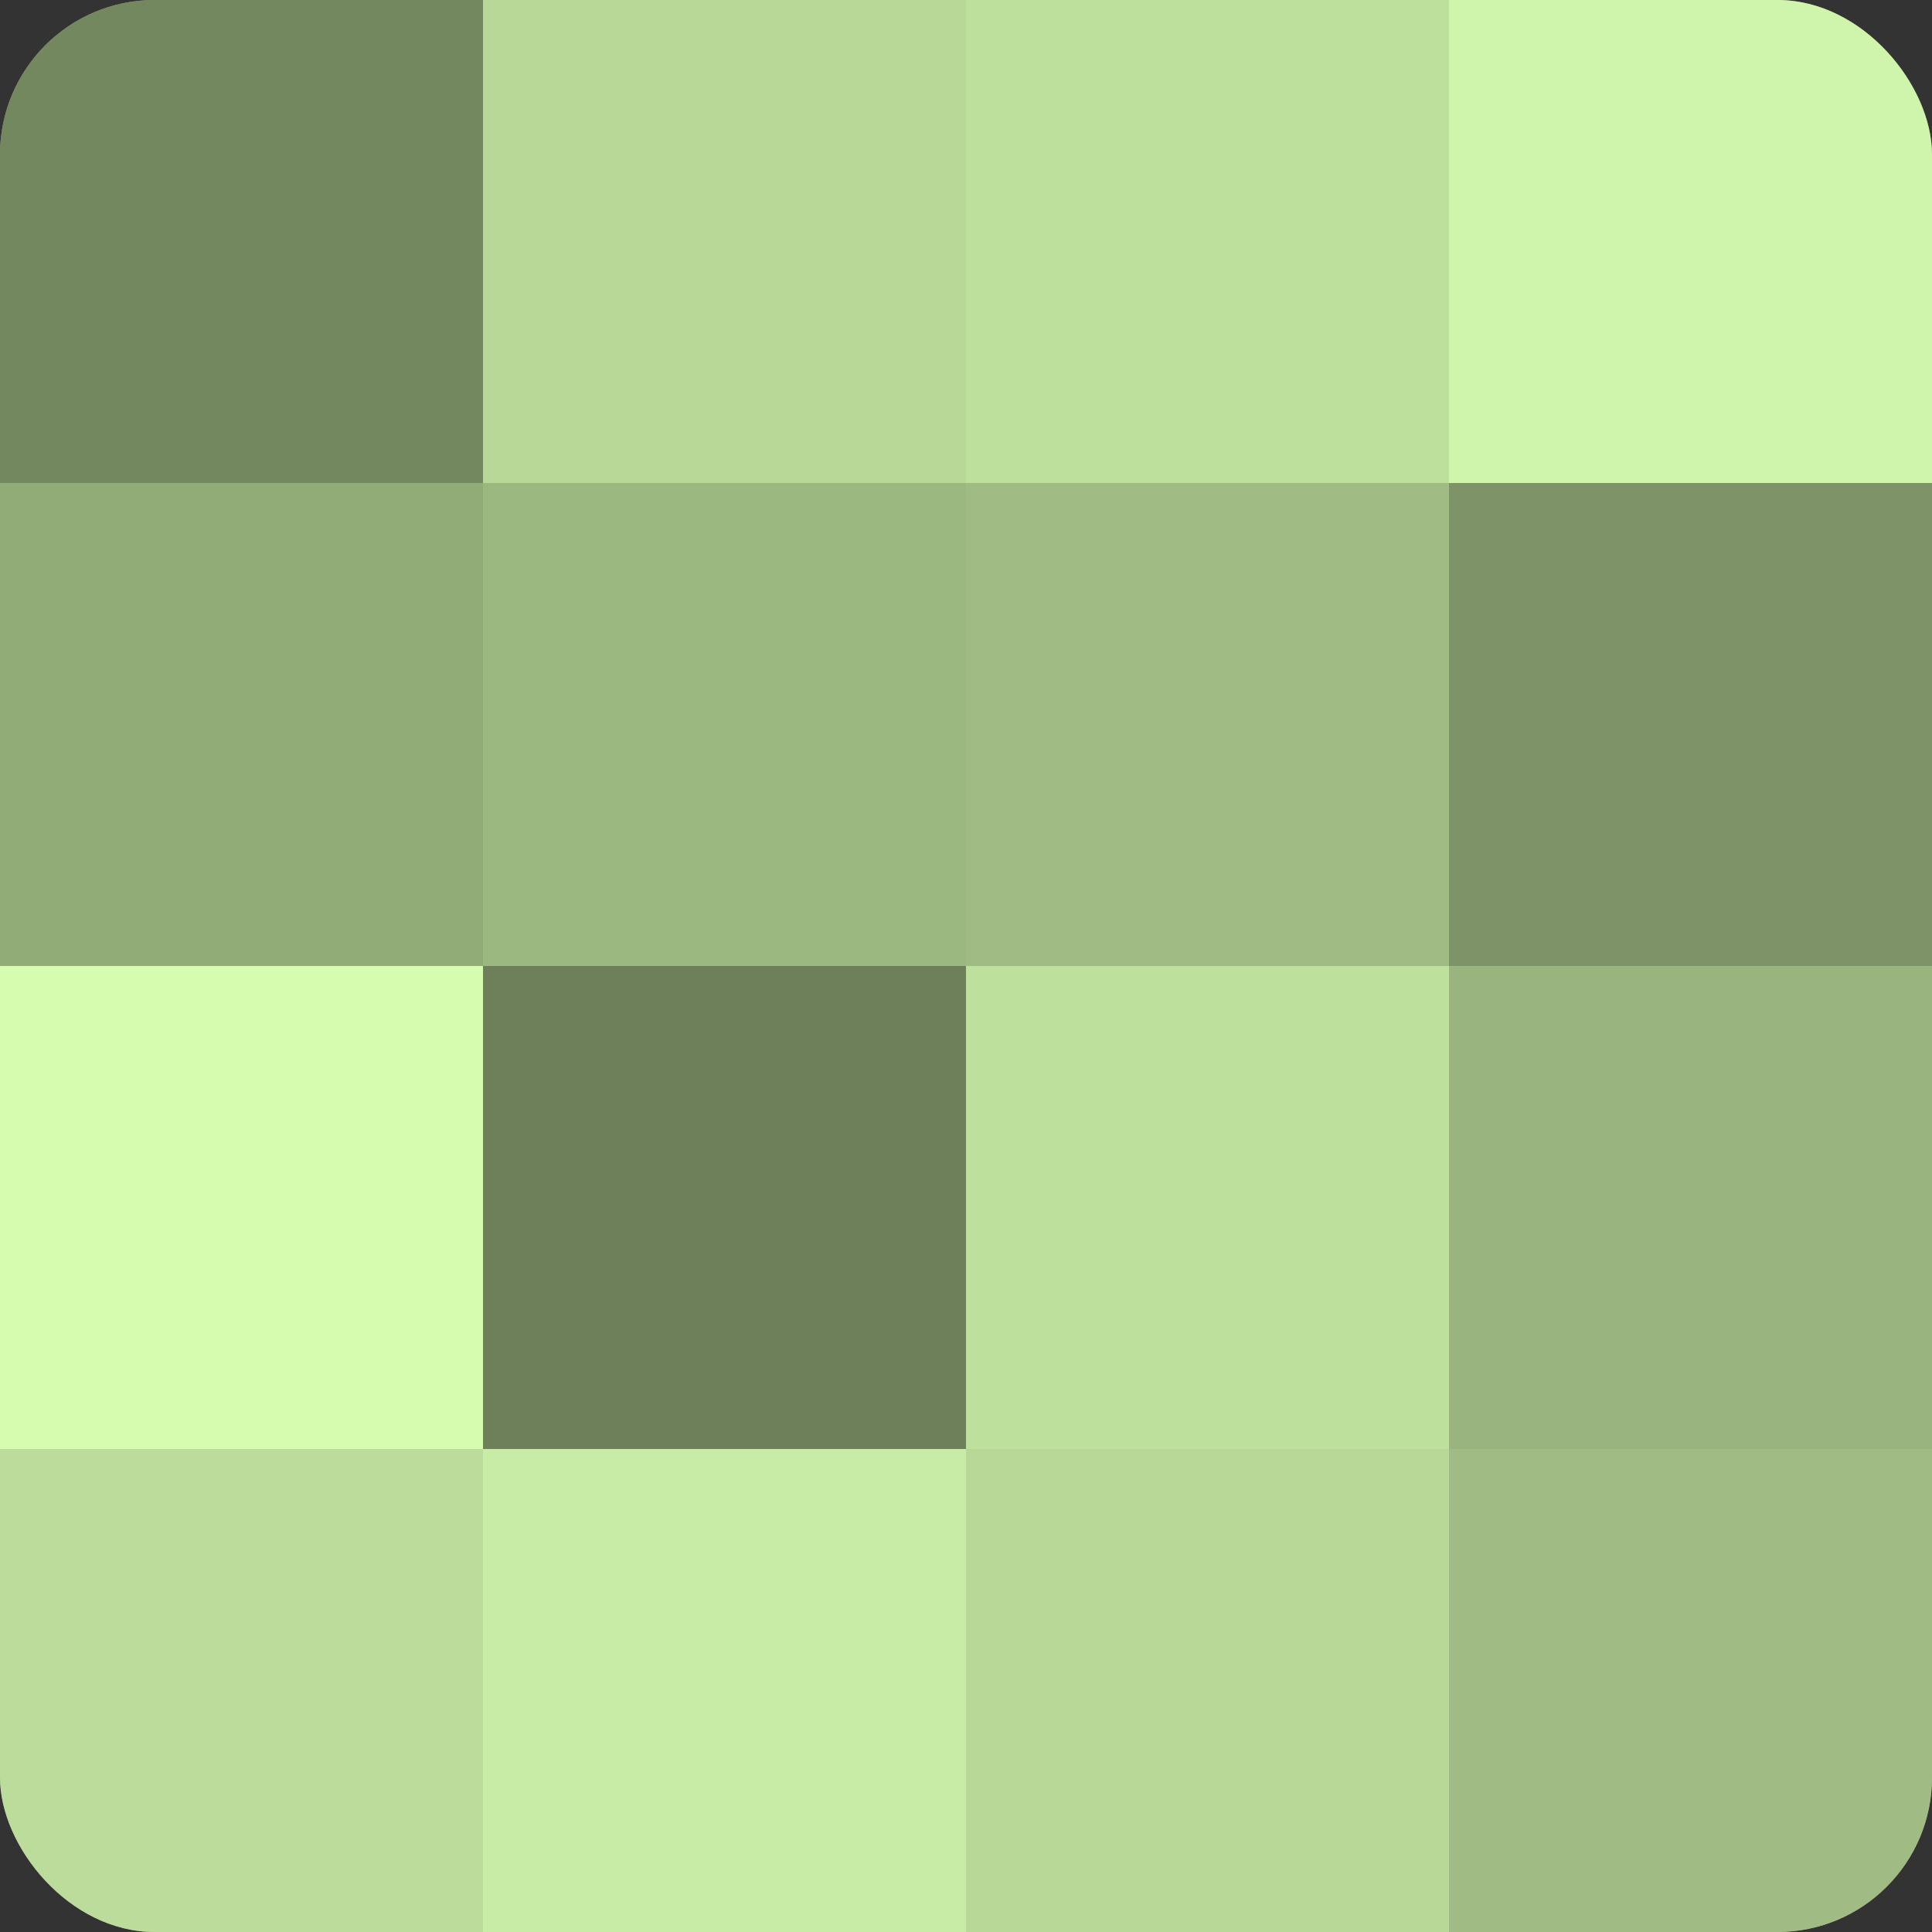
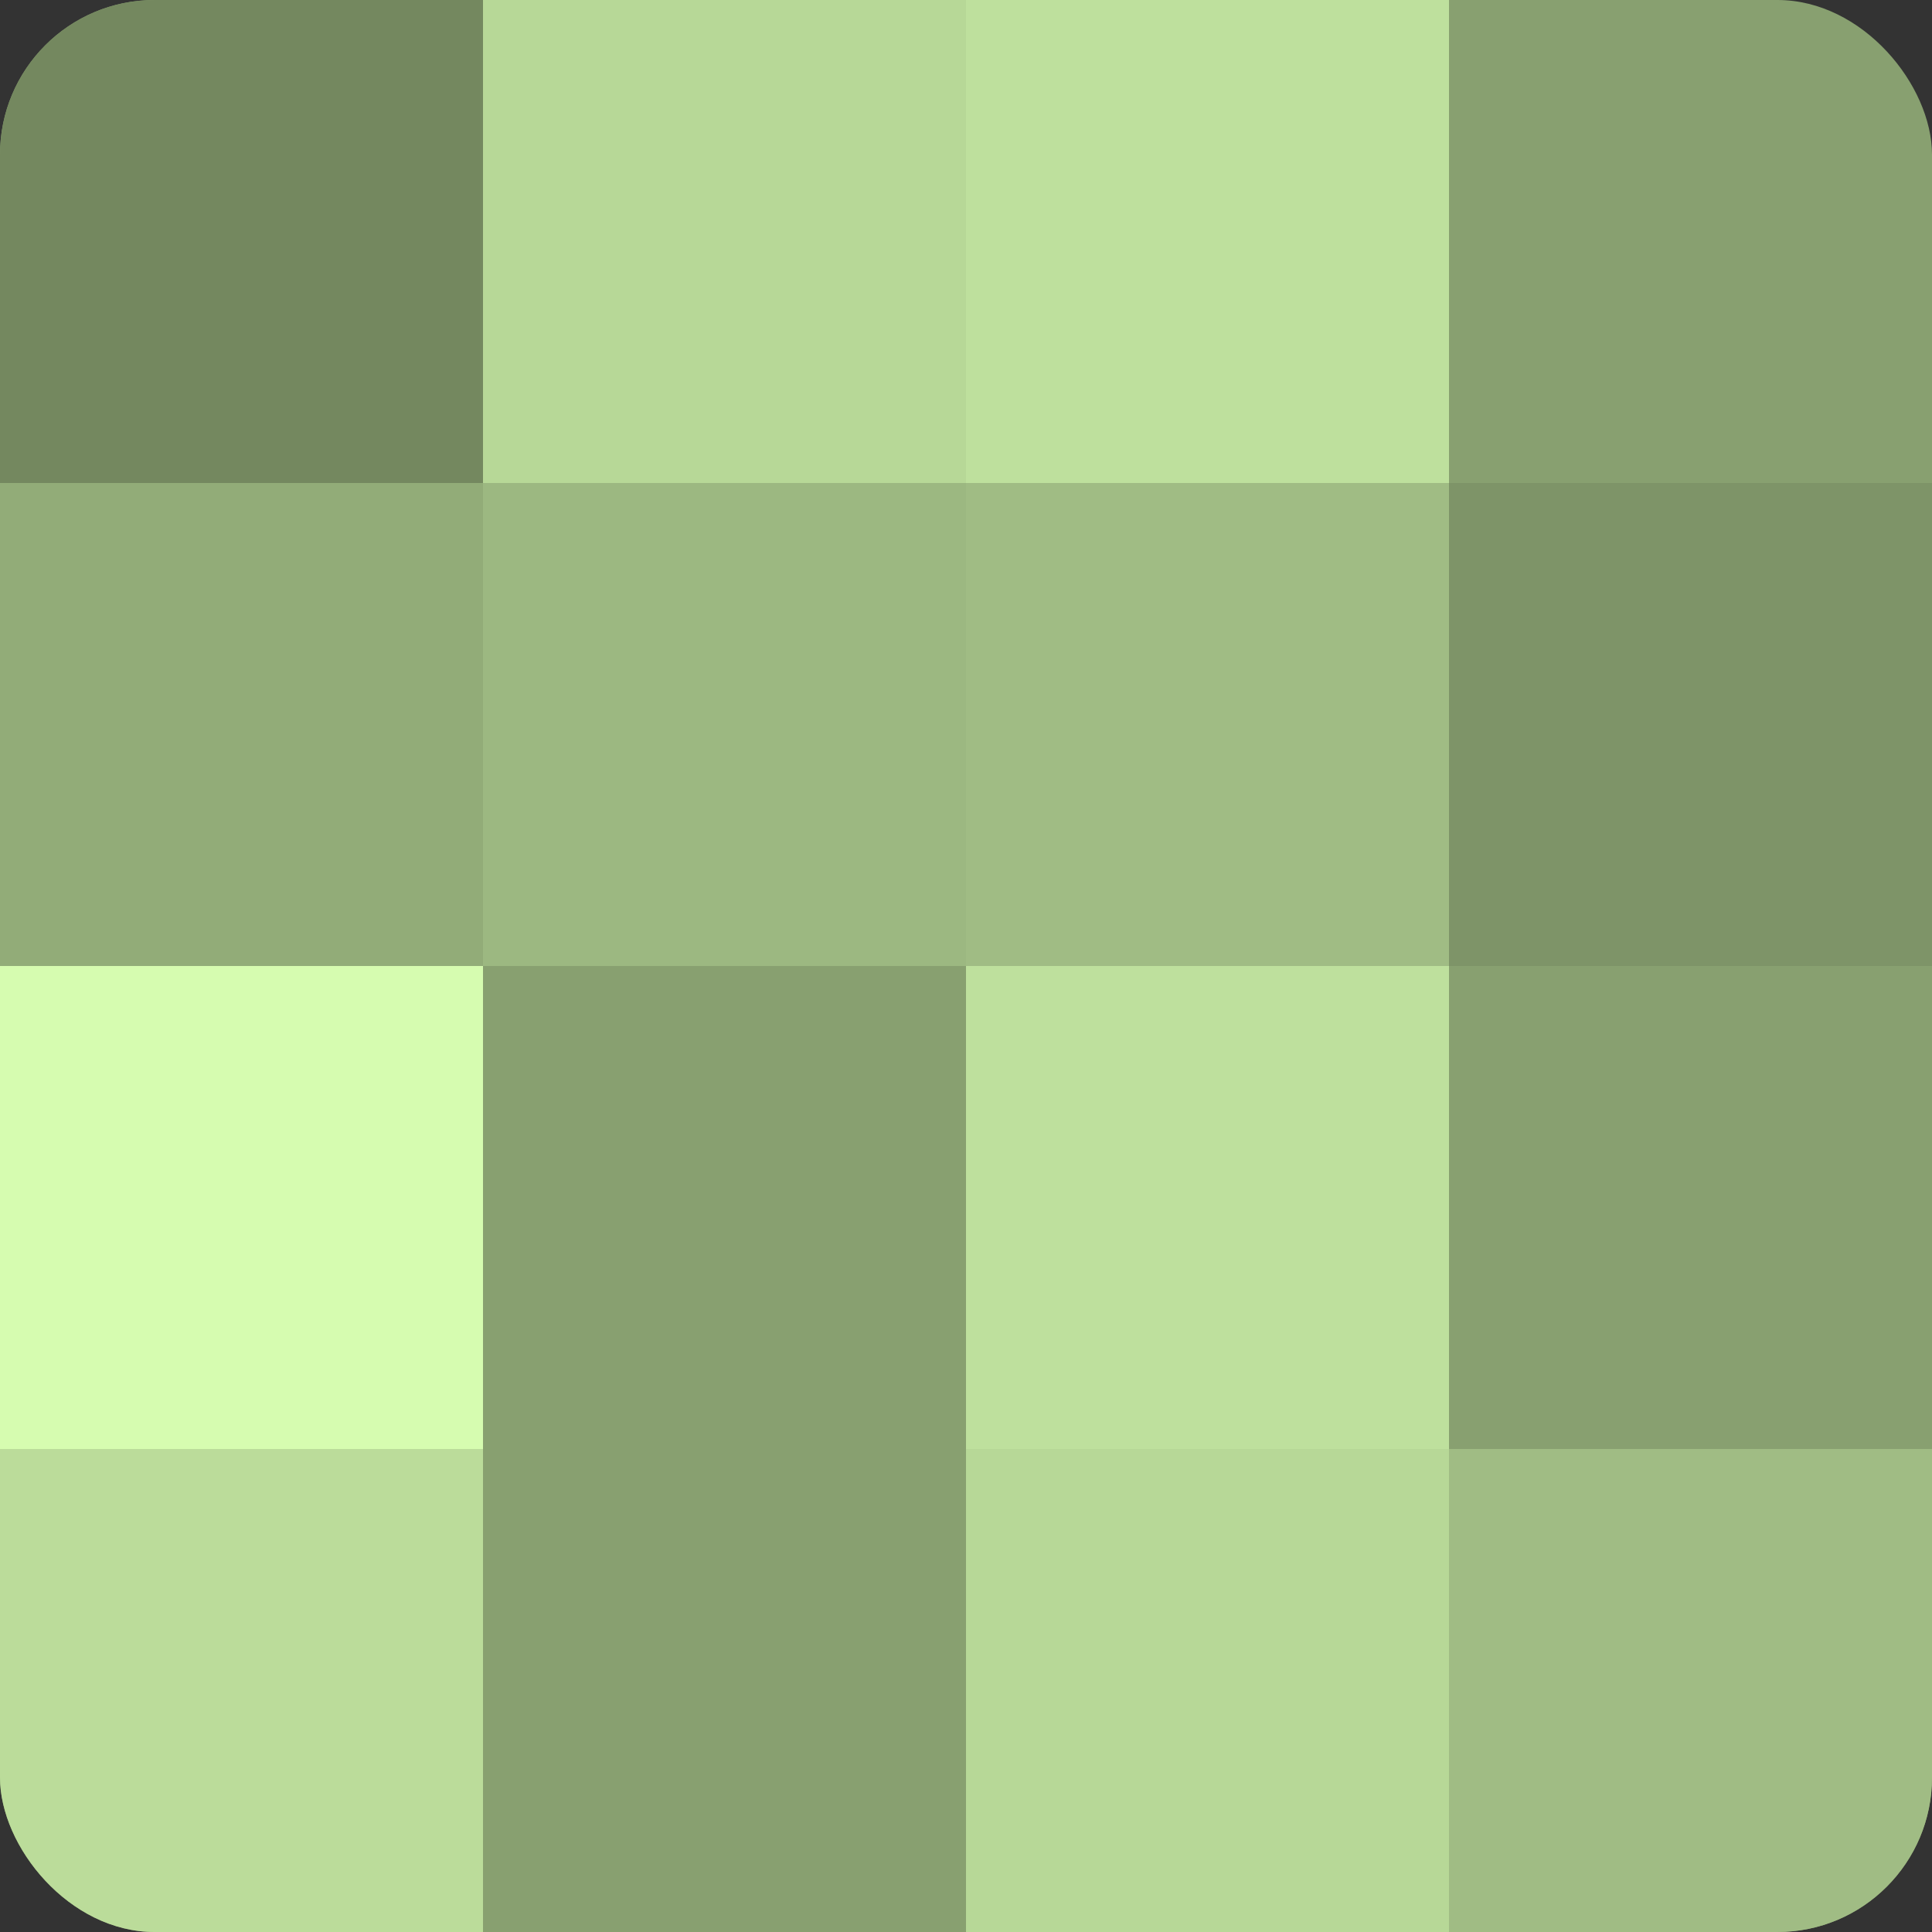
<svg xmlns="http://www.w3.org/2000/svg" width="60" height="60" viewBox="0 0 100 100" preserveAspectRatio="xMidYMid meet">
  <rect x="0" y="0" width="100" height="100" fill="#333333" stroke="none" />
  <defs>
    <clipPath id="c" width="100" height="100">
      <rect width="100" height="100" rx="8" ry="8" />
    </clipPath>
  </defs>
  <g clip-path="url(#c)">
    <rect width="100" height="100" fill="#88a070" />
    <rect width="25" height="25" fill="#74885f" />
    <rect y="25" width="25" height="25" fill="#92ac78" />
    <rect y="50" width="25" height="25" fill="#d6fcb0" />
    <rect y="75" width="25" height="25" fill="#bbdc9a" />
    <rect x="25" width="25" height="25" fill="#b7d897" />
    <rect x="25" y="25" width="25" height="25" fill="#9cb881" />
-     <rect x="25" y="50" width="25" height="25" fill="#6d805a" />
-     <rect x="25" y="75" width="25" height="25" fill="#c8eca5" />
    <rect x="50" width="25" height="25" fill="#bee09d" />
    <rect x="50" y="25" width="25" height="25" fill="#a0bc84" />
    <rect x="50" y="50" width="25" height="25" fill="#bee09d" />
    <rect x="50" y="75" width="25" height="25" fill="#b7d897" />
-     <rect x="75" width="25" height="25" fill="#cff4ab" />
    <rect x="75" y="25" width="25" height="25" fill="#7e9468" />
-     <rect x="75" y="50" width="25" height="25" fill="#99b47e" />
    <rect x="75" y="75" width="25" height="25" fill="#a0bc84" />
  </g>
</svg>